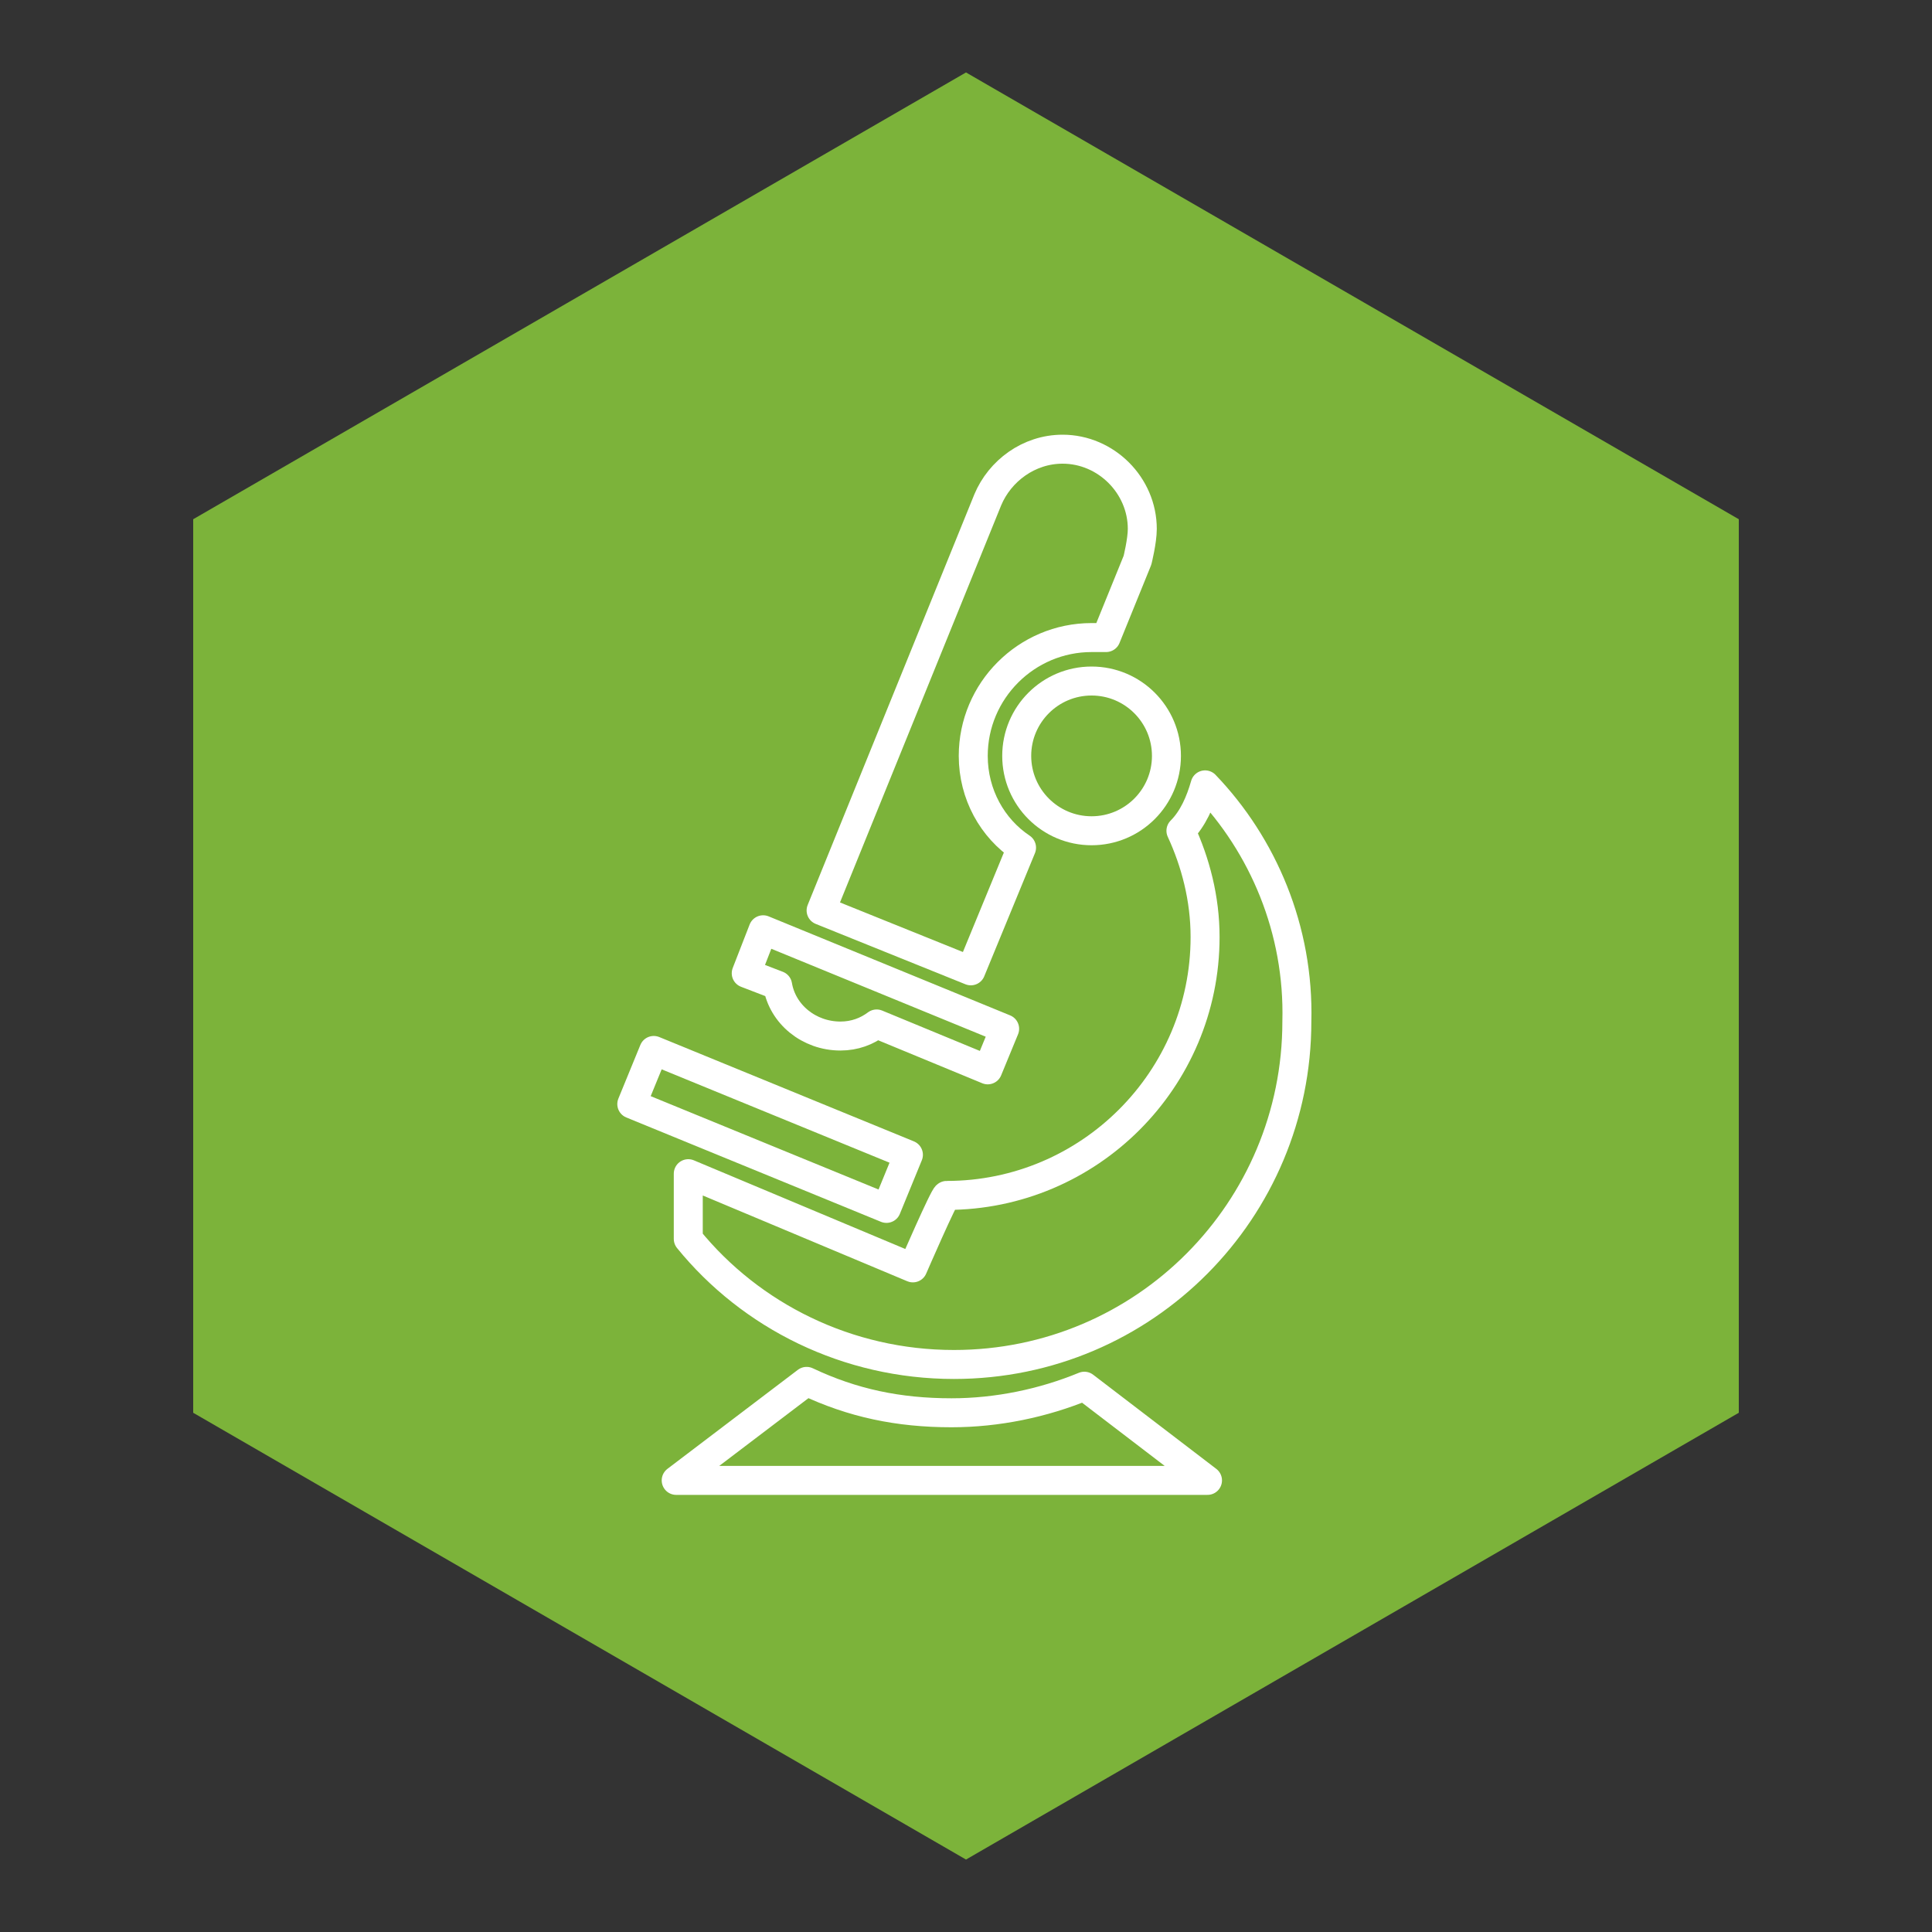
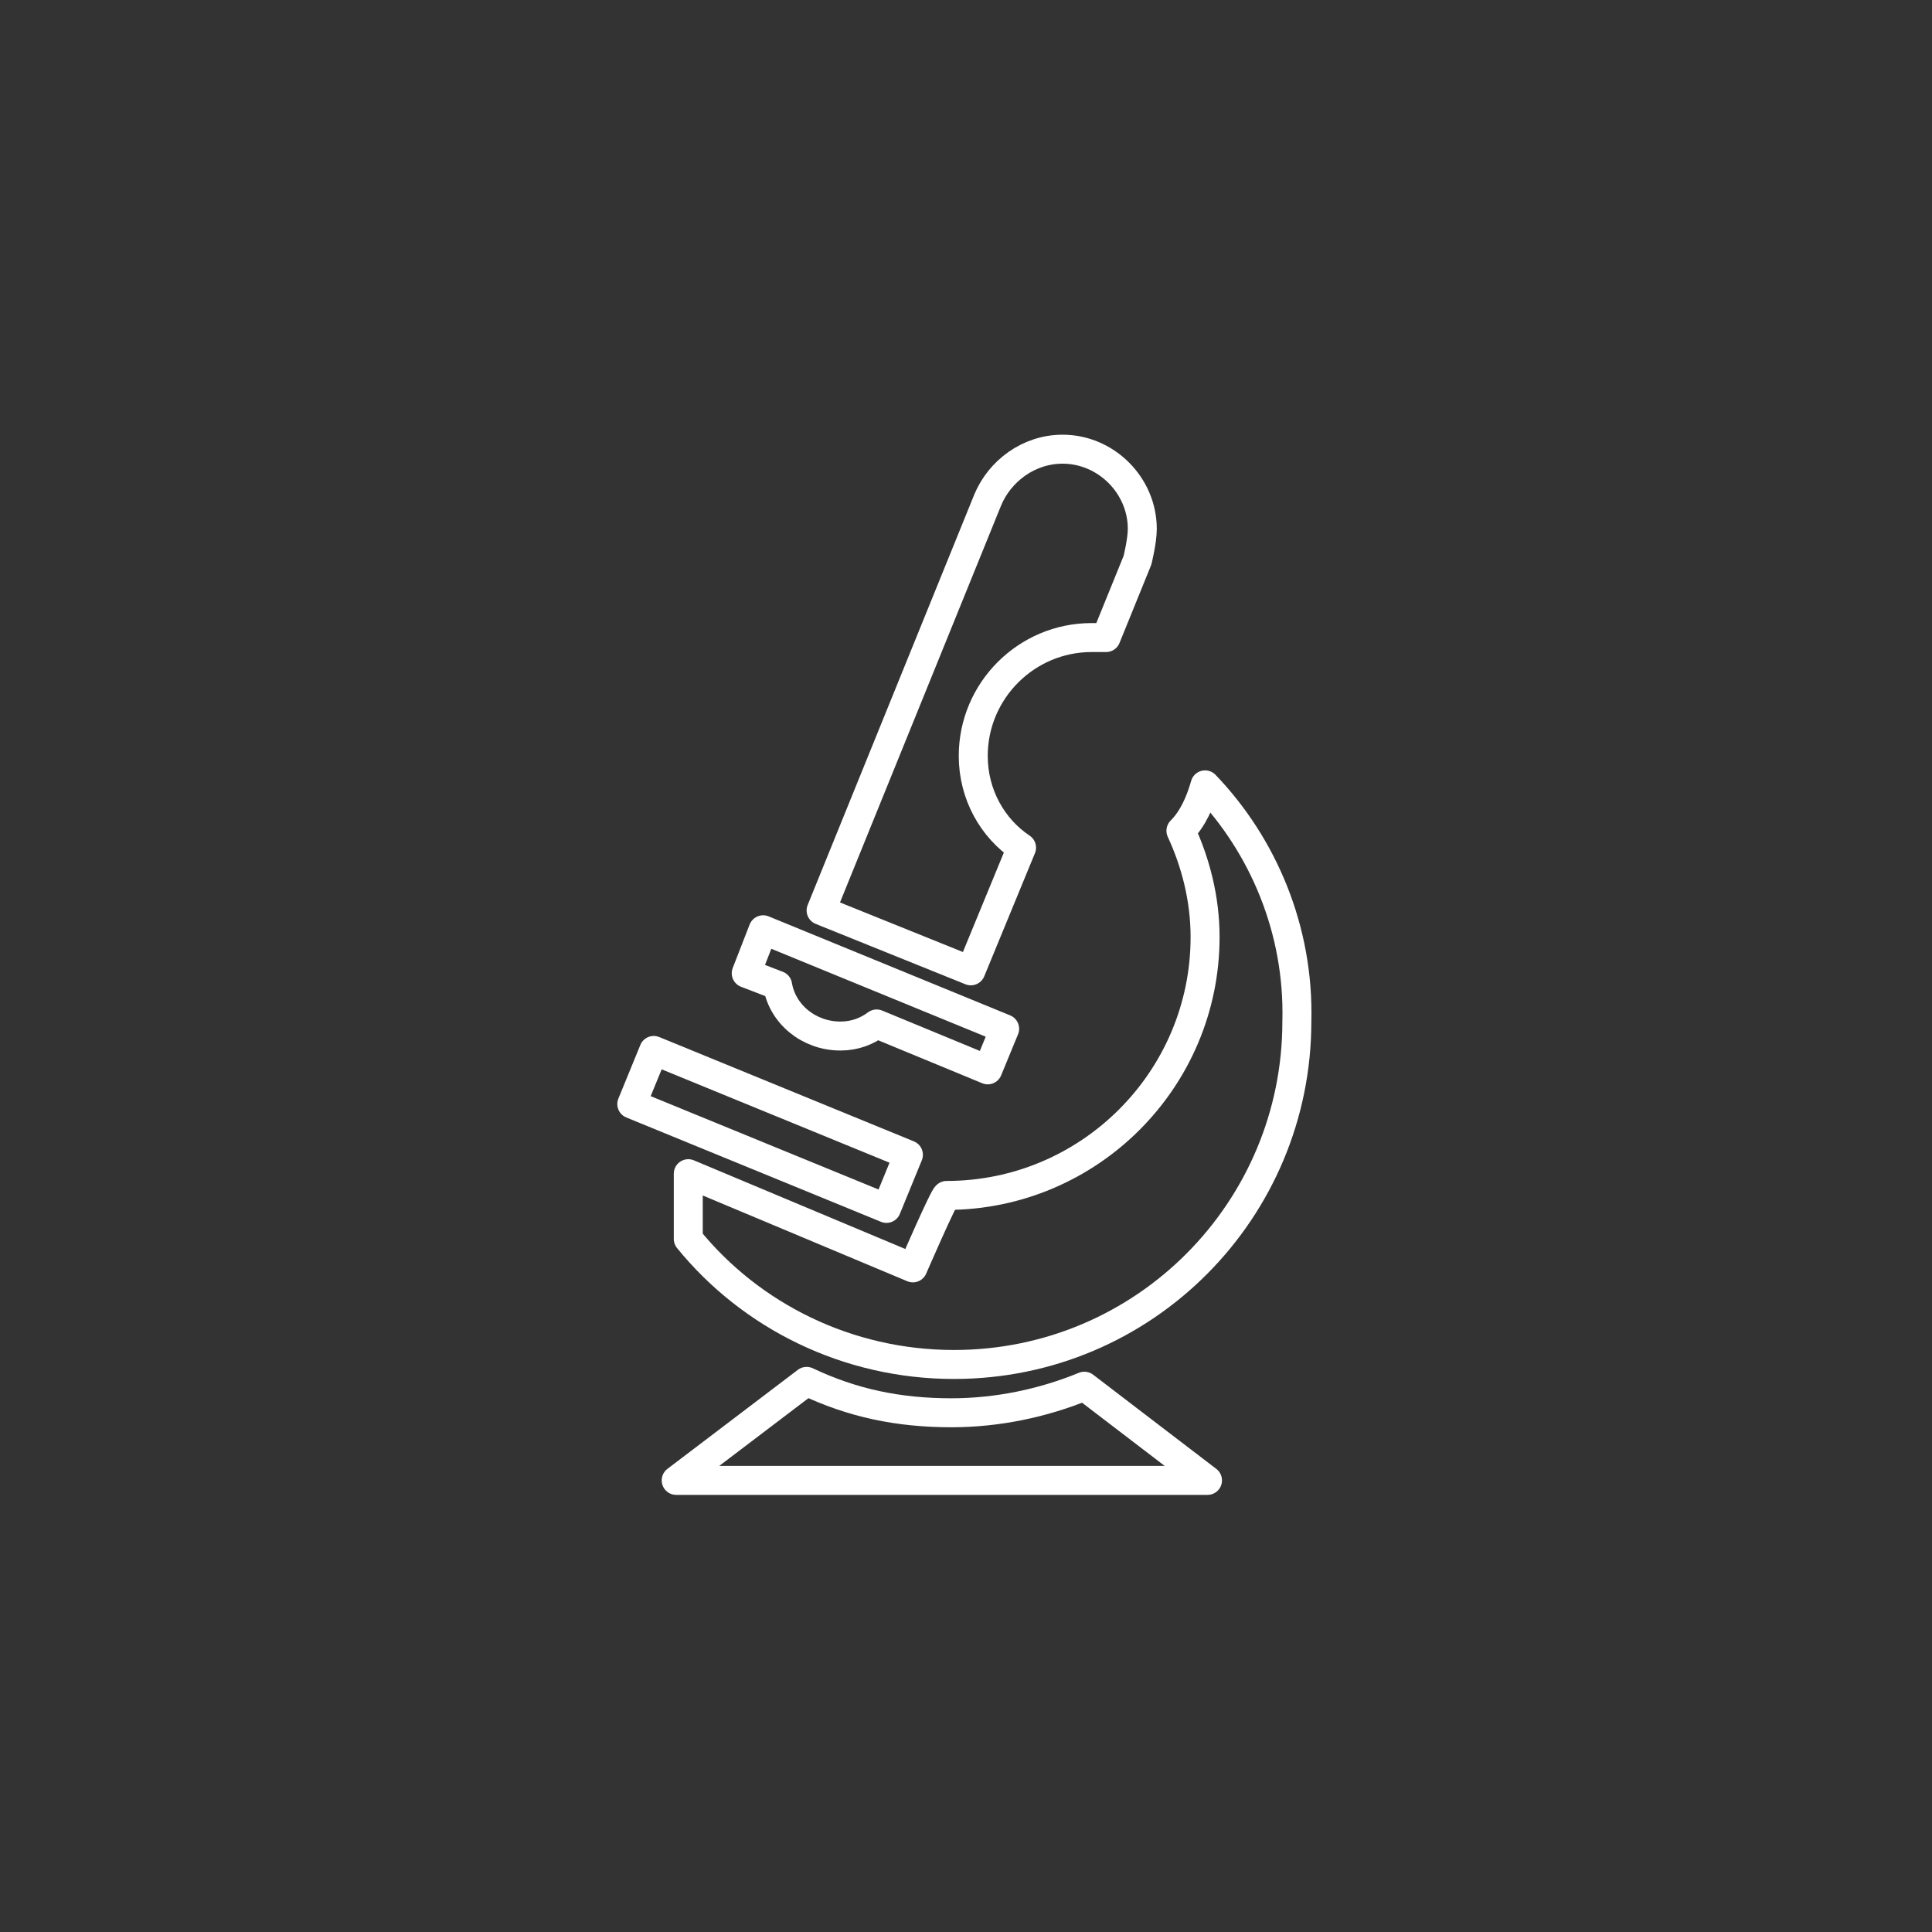
<svg xmlns="http://www.w3.org/2000/svg" version="1.1" id="Layer_1" x="0px" y="0px" viewBox="0 0 80 80" style="enable-background:new 0 0 80 80;" xml:space="preserve">
  <rect x="0" y="0" width="80" height="80" fill="#333333" stroke="none" />
  <style type="text/css">
	.st0{fill:#7CB33A;}
	.st1{fill:none;stroke:#FFFFFF;stroke-width:1.2;stroke-linecap:round;stroke-linejoin:round;stroke-miterlimit:10;}
</style>
  <g>
-     <polygon class="st0" points="72,58.5 72,21.5 40,3 8,21.5 8,58.5 40,77  " />
-   </g>
+     </g>
  <g>
-     <circle class="st1" cx="45.2" cy="31.3" r="3.1" />
    <rect x="26.2" y="45.6" transform="matrix(0.925 0.379 -0.379 0.925 20.118 -8.613)" class="st1" width="11.4" height="2.4" />
    <path class="st1" d="M40.3,31.3c0-2.7,2.2-4.9,4.9-4.9c0.2,0,0.4,0,0.6,0l1.3-3.2c0,0,0.2-0.8,0.2-1.3c0-1.8-1.5-3.3-3.3-3.3   c-1.4,0-2.6,0.9-3.1,2.1l0,0L34,37.7l6.2,2.5l2.1-5.1C41.1,34.3,40.3,32.9,40.3,31.3z" />
    <path class="st1" d="M41.6,42.6l-10-4.1l-0.7,1.8l1.3,0.5c0.2,1.2,1.3,2.1,2.6,2.1c0.6,0,1.1-0.2,1.5-0.5l4.6,1.9L41.6,42.6z" />
    <path class="st1" d="M49.9,32.5c-0.2,0.7-0.5,1.4-1,1.9c0.6,1.3,1,2.8,1,4.4c0,5.9-4.8,10.7-10.7,10.7c-0.1,0-1.4,3-1.4,3l-9.3-3.9   v2.7c2.6,3.2,6.6,5.2,11,5.2c7.9,0,14.2-6.4,14.2-14.2C53.8,38.5,52.3,35,49.9,32.5z" />
    <g>
      <path class="st1" d="M39.4,58.5c-2.2,0-4.1-0.4-6-1.3L28,61.3H50l-5.1-3.9C43.2,58.1,41.3,58.5,39.4,58.5z" />
    </g>
  </g>
</svg>